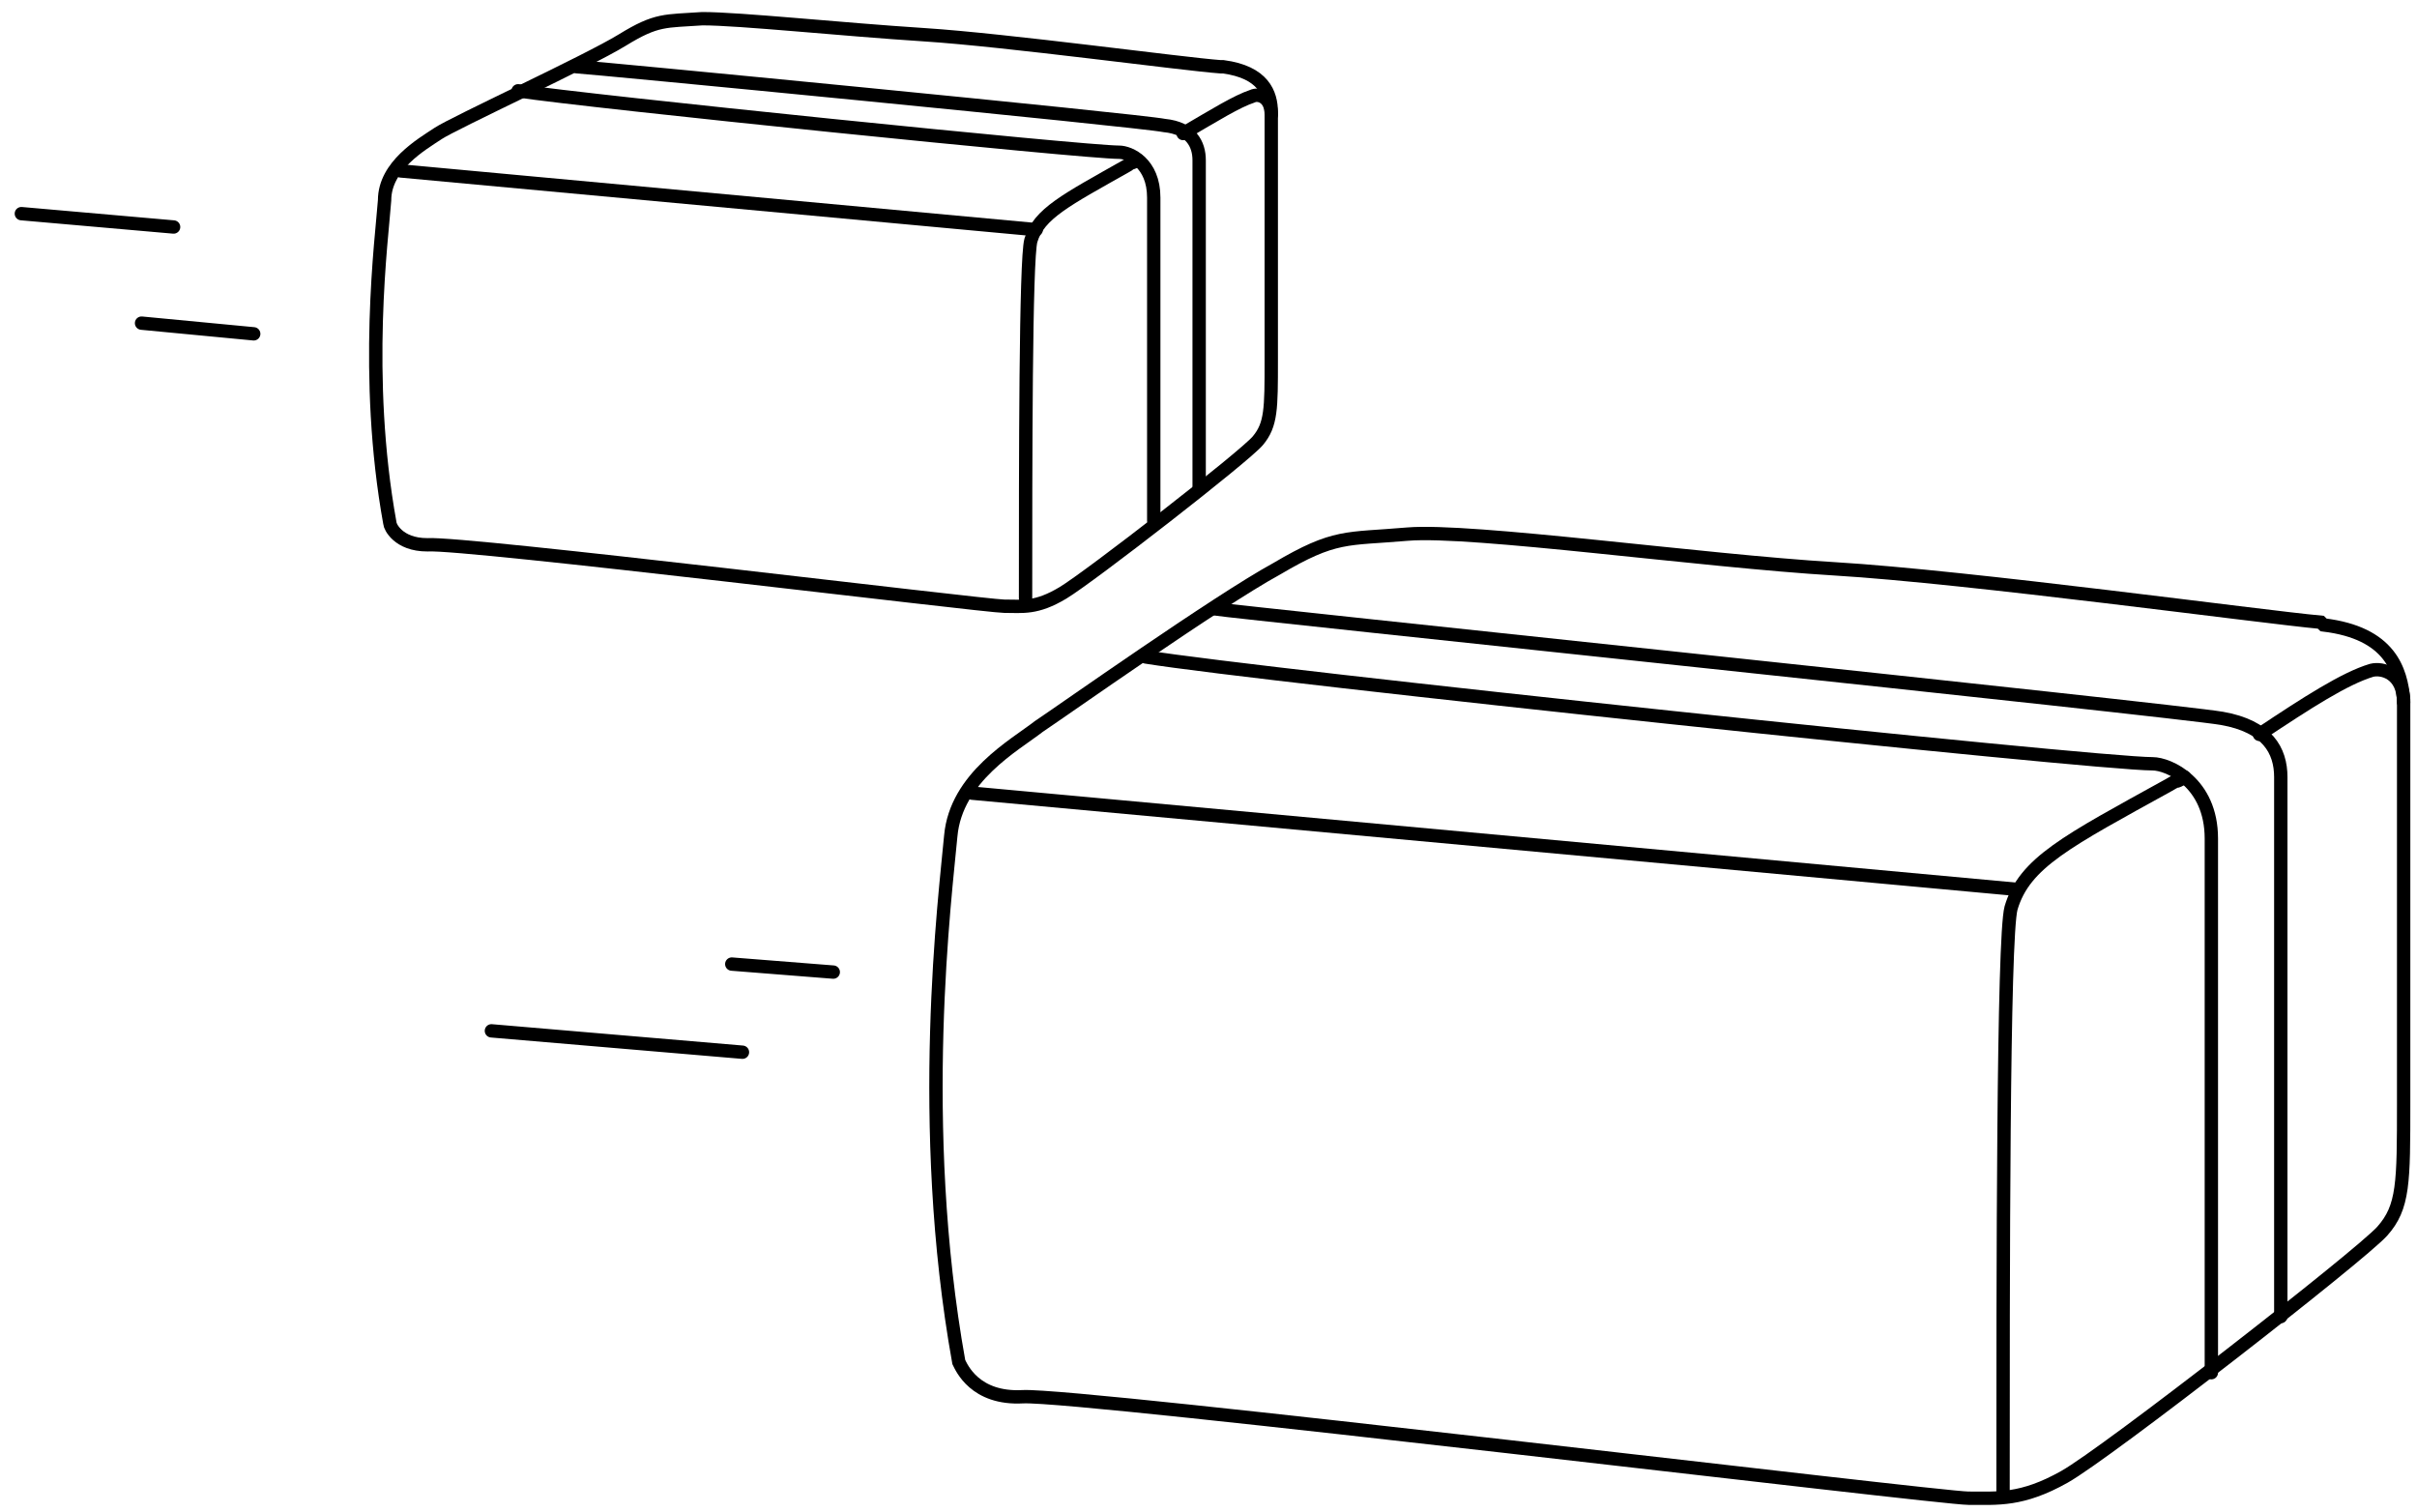
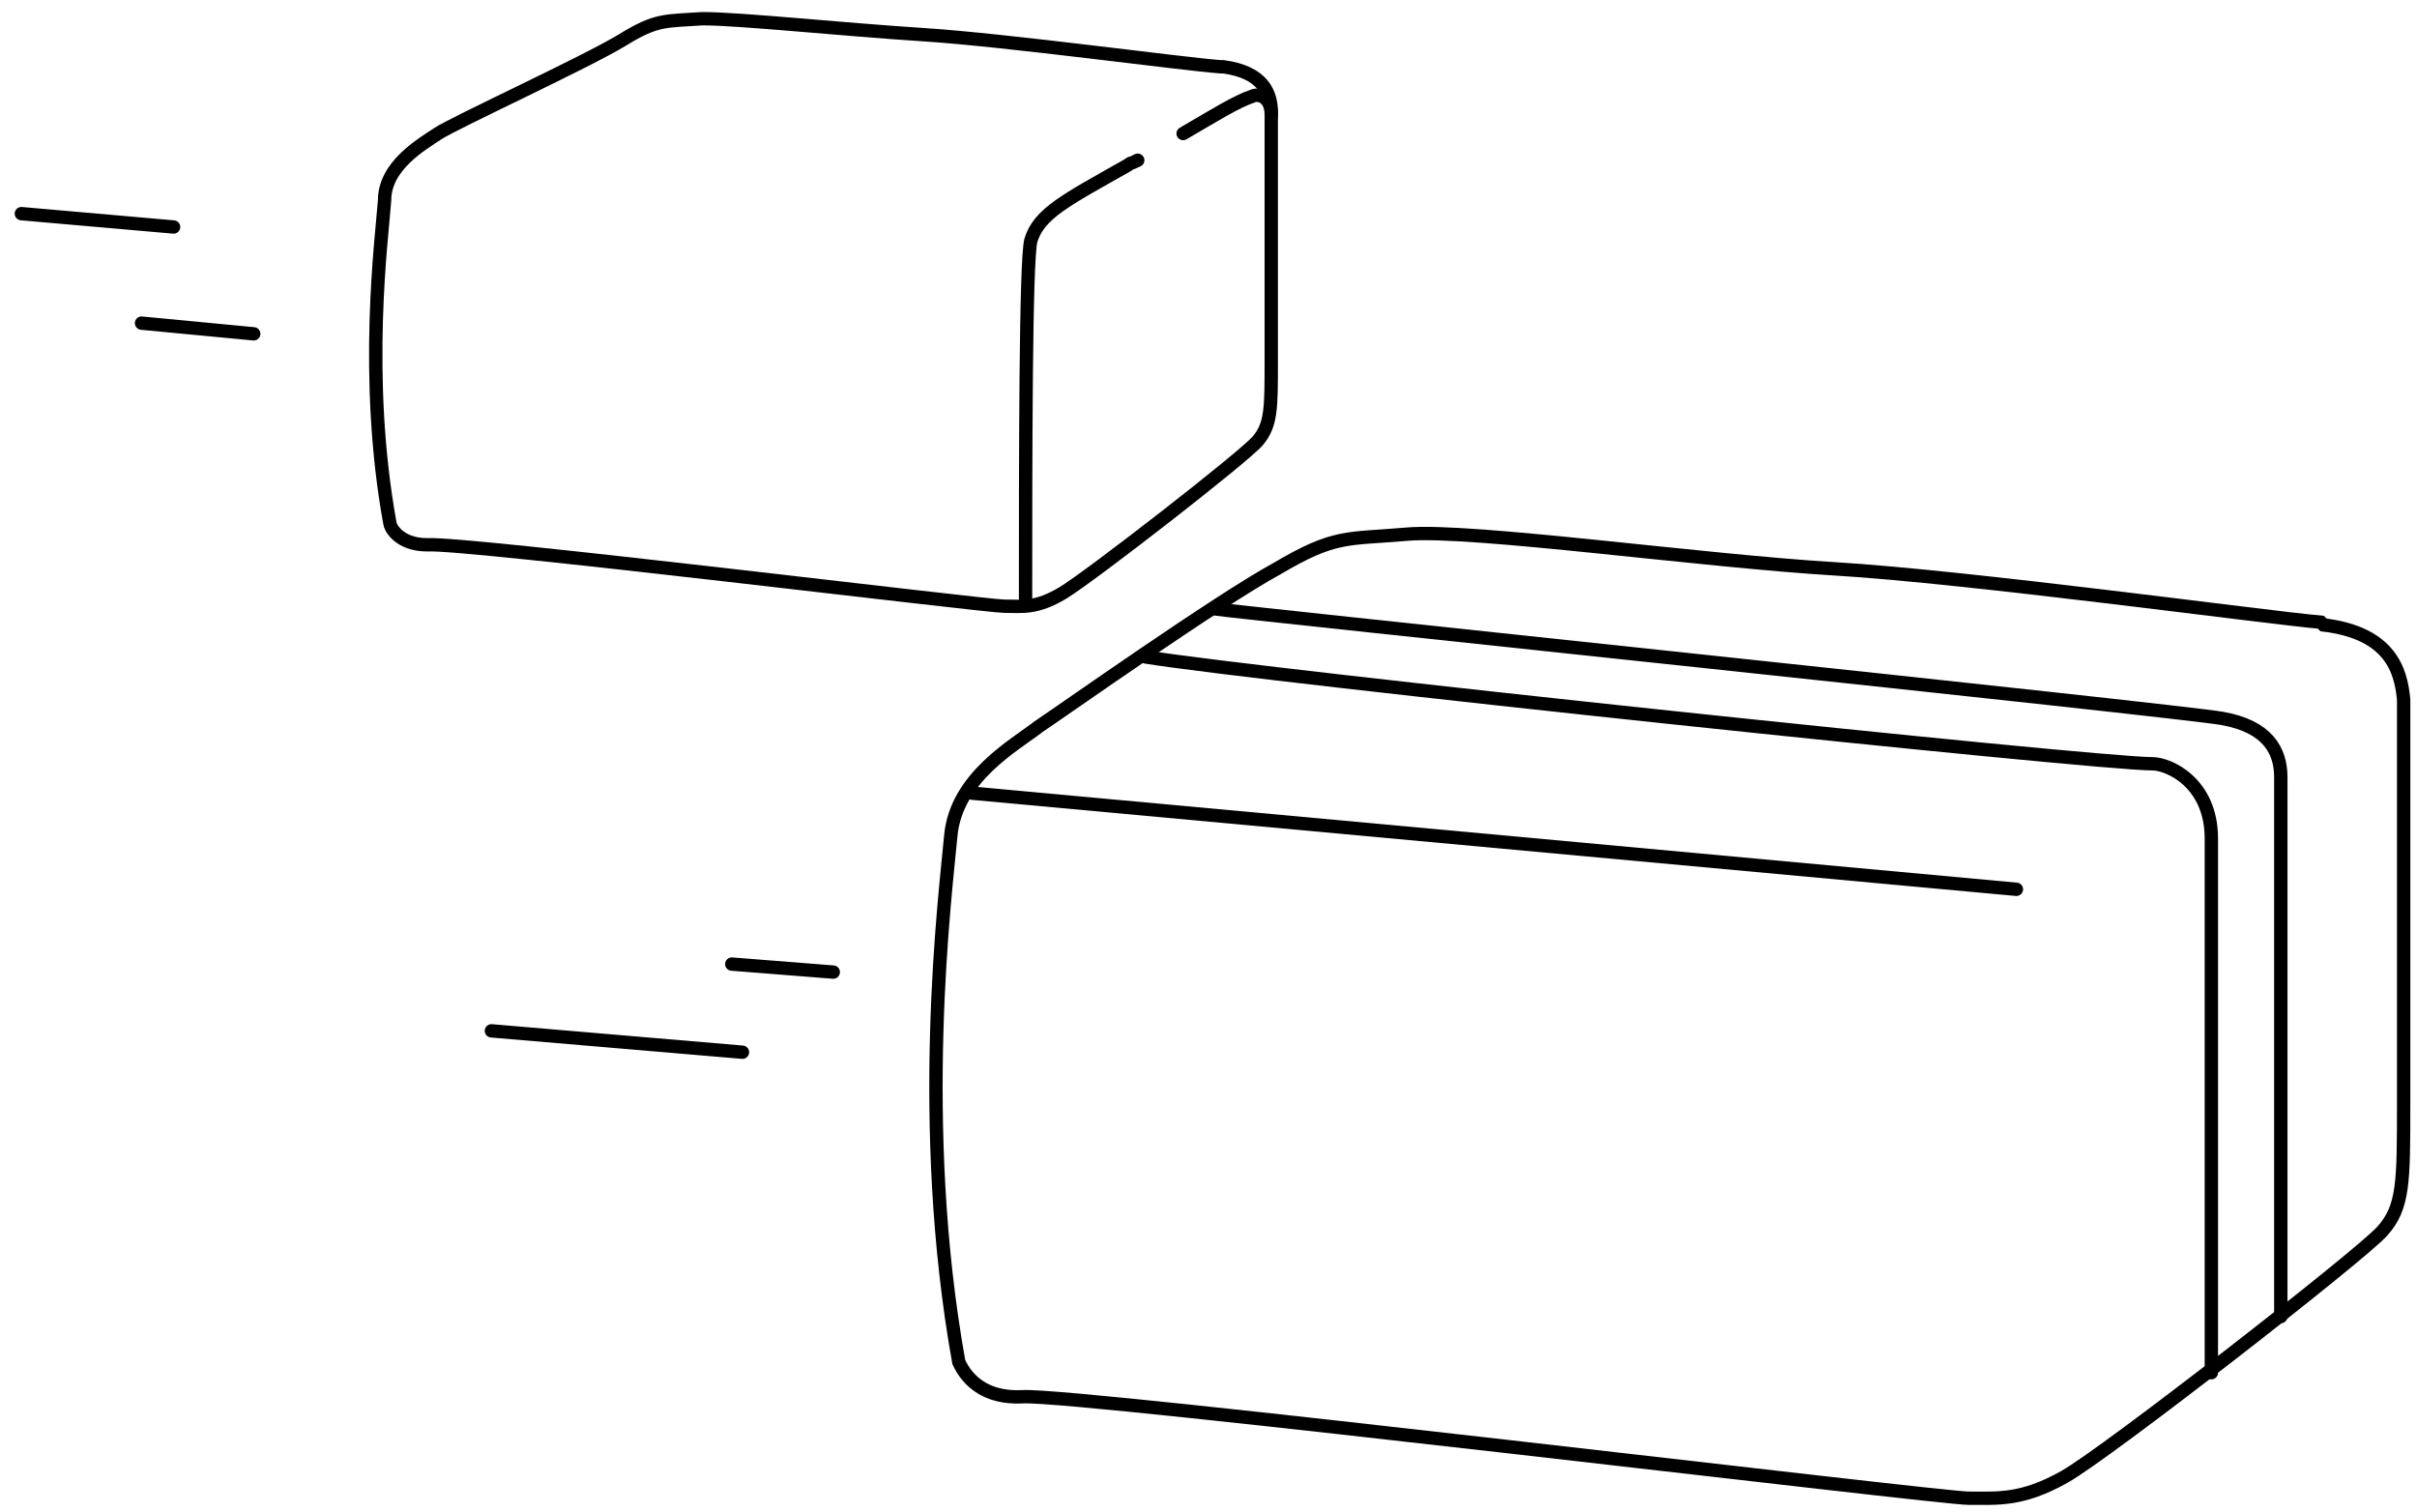
<svg xmlns="http://www.w3.org/2000/svg" id="Ebene_1" viewBox="0 0 90.5 56.6">
  <defs>
    <style>
      .st0 {
        stroke-miterlimit: 4;
        stroke-width: .5px;
      }

      .st0, .st1, .st2 {
        fill: none;
        stroke: #000;
        stroke-linecap: round;
      }

      .st1 {
        stroke-width: .5px;
      }

      .st2 {
        stroke-width: .5px;
      }
    </style>
  </defs>
-   <path class="st1" d="M75,56c0-8.3,0-20.9.3-22,.5-1.7,2.1-2.5,5.9-4.6.5-.3.1,0,.6-.3M90,26.3c0-1.1-.8-1.3-1.2-1.2-1,.3-2.4,1.2-4.2,2.4" />
  <path class="st1" d="M87,23.4c2.5.3,2.9,1.7,3,2.8v15.1c0,3,0,3.9-.8,4.8-.8.9-10.3,8.3-11.9,9.2-1.6.9-2.5.8-3.6.8s-33.2-3.9-35.4-3.8c-1.8.1-2.3-1.1-2.4-1.3-1.6-8.9-.5-17.5-.3-19.7.2-2.2,2.4-3.4,3.3-4.1.9-.6,6.7-4.7,8.9-5.9,2.2-1.3,2.6-1.1,4.9-1.3,2.4-.2,11,1,16,1.3,5,.3,16,1.8,18.2,2Z" />
  <path class="st1" d="M85.4,49.3v-20.2c0-1-.5-1.9-2.2-2.2-1.7-.3-37.2-4-37.7-4.1M42.9,24.6c4.3.7,35.5,4,37.7,4,.6,0,2.2.7,2.2,2.8v20" />
  <line class="st1" x1="75.5" y1="33.3" x2="36.4" y2="29.7" />
  <line class="st1" x1="18.4" y1="38.6" x2="27.8" y2="39.4" />
  <path class="st1" d="M27.4,36.1l3.8.3" />
  <path class="st2" d="M38.4,22.4c0-5,0-12.7.2-13.4.3-1,1.3-1.5,3.6-2.8.3-.2,0,0,.4-.2M47.6,4.3c0-.7-.5-.8-.7-.7-.6.2-1.4.7-2.6,1.4" />
  <path class="st2" d="M45.8,2.5c1.5.2,1.8,1,1.8,1.7v9.3c0,1.8,0,2.4-.5,3-.5.6-6.3,5.1-7.3,5.7-1,.6-1.5.5-2.2.5s-20.2-2.4-21.6-2.3c-1.1,0-1.4-.7-1.4-.8-1-5.5-.3-10.7-.2-12.1,0-1.3,1.4-2.1,2-2.5s5.6-2.7,6.9-3.5c1.3-.8,1.6-.7,3-.8,1.4,0,5.2.4,8.3.6,3.1.2,9.7,1.1,11.1,1.2Z" />
-   <path class="st2" d="M44.9,18.3V6c0-.6-.3-1.2-1.3-1.3-1-.2-21.7-2.2-22-2.2M19.4,3.4c2.6.4,21.2,2.3,22.5,2.3.4,0,1.3.4,1.3,1.7v12.1" />
-   <path class="st2" d="M38.8,8.6l-23.8-2.2" />
  <line class="st2" x1=".8" y1="8" x2="6.5" y2="8.5" />
  <line class="st0" x1="5.3" y1="12.1" x2="9.5" y2="12.5" />
</svg>